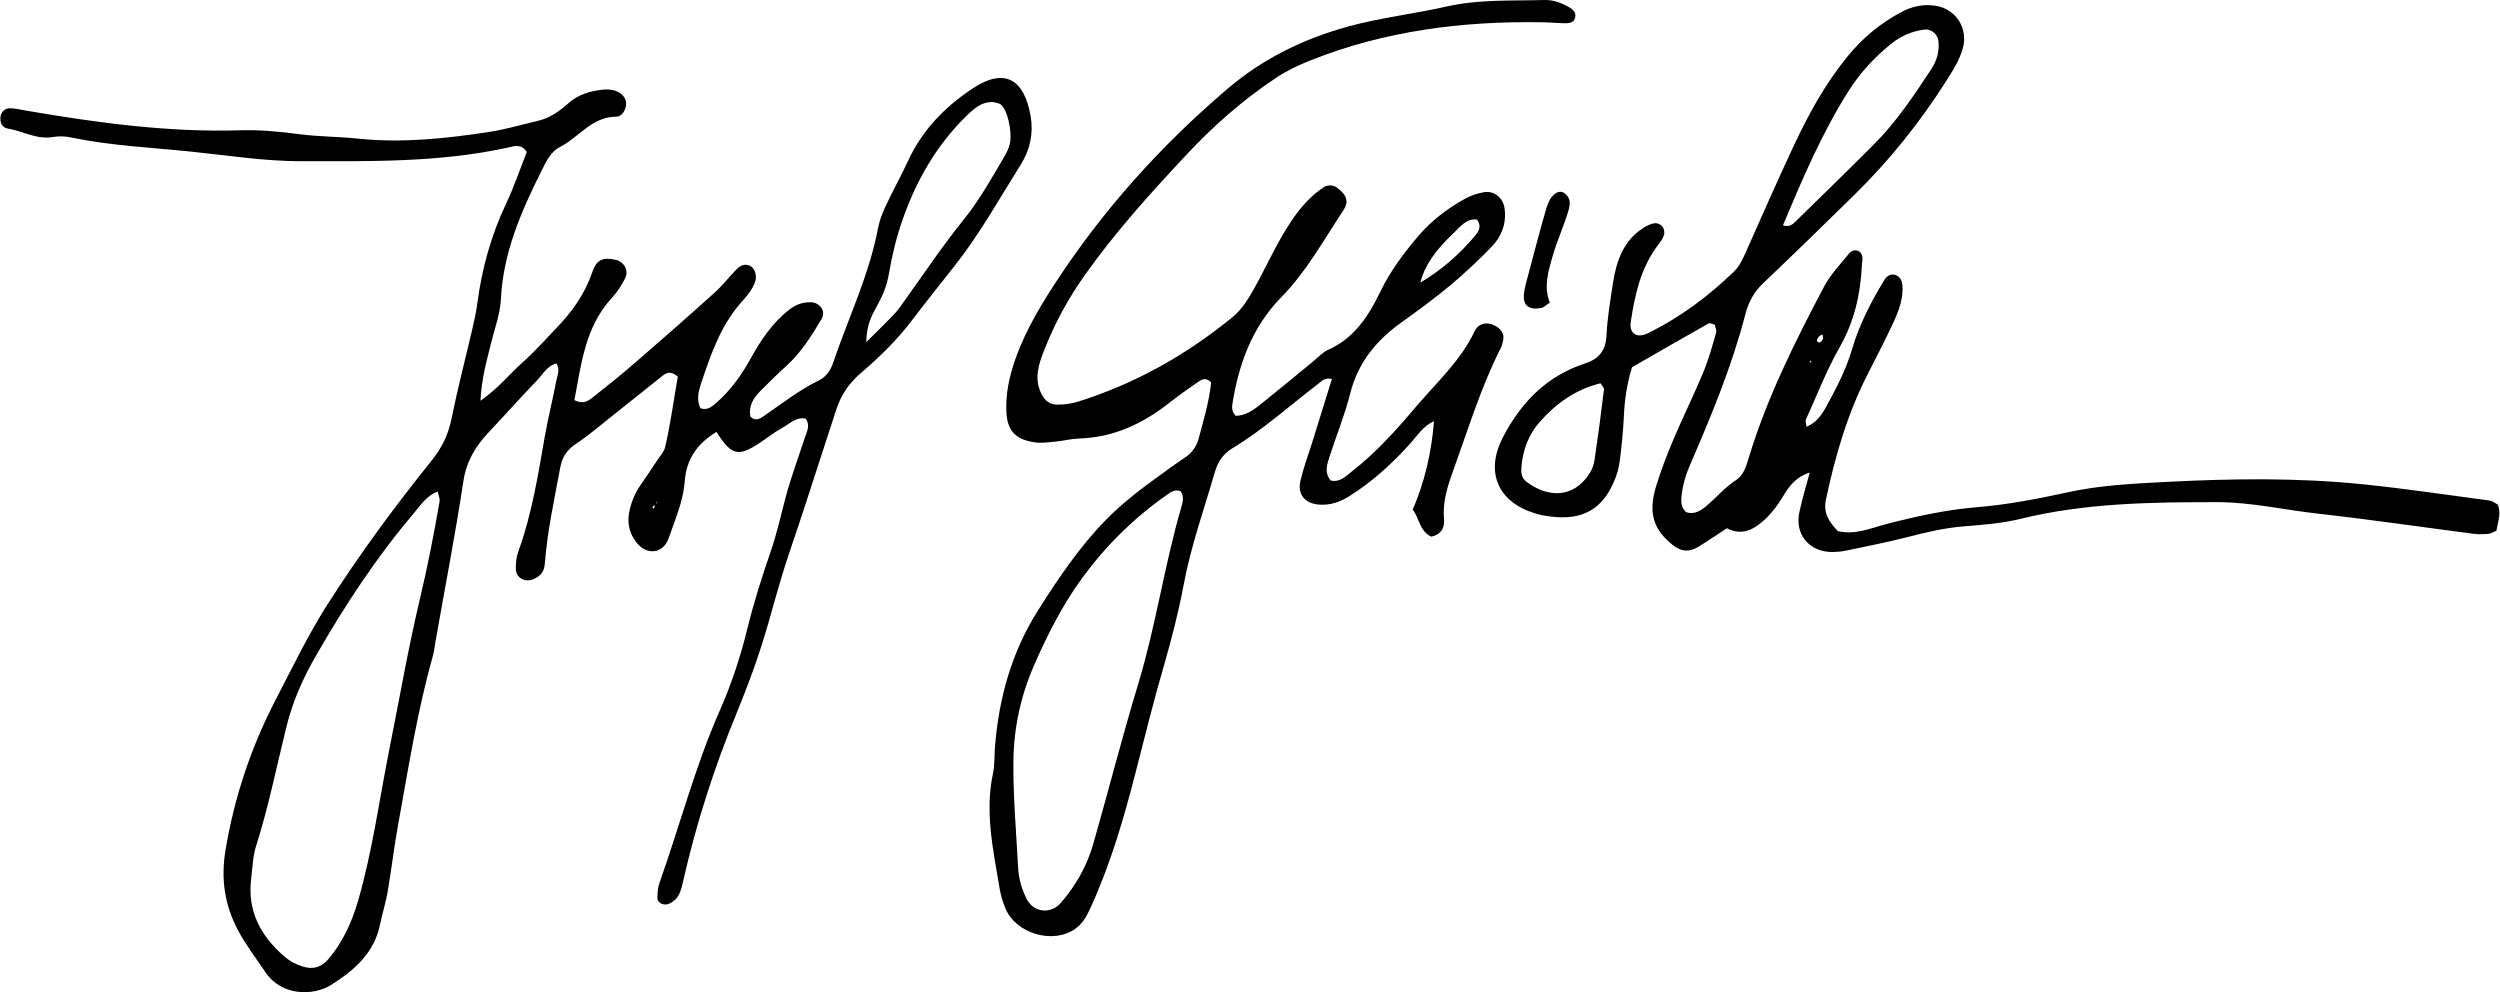
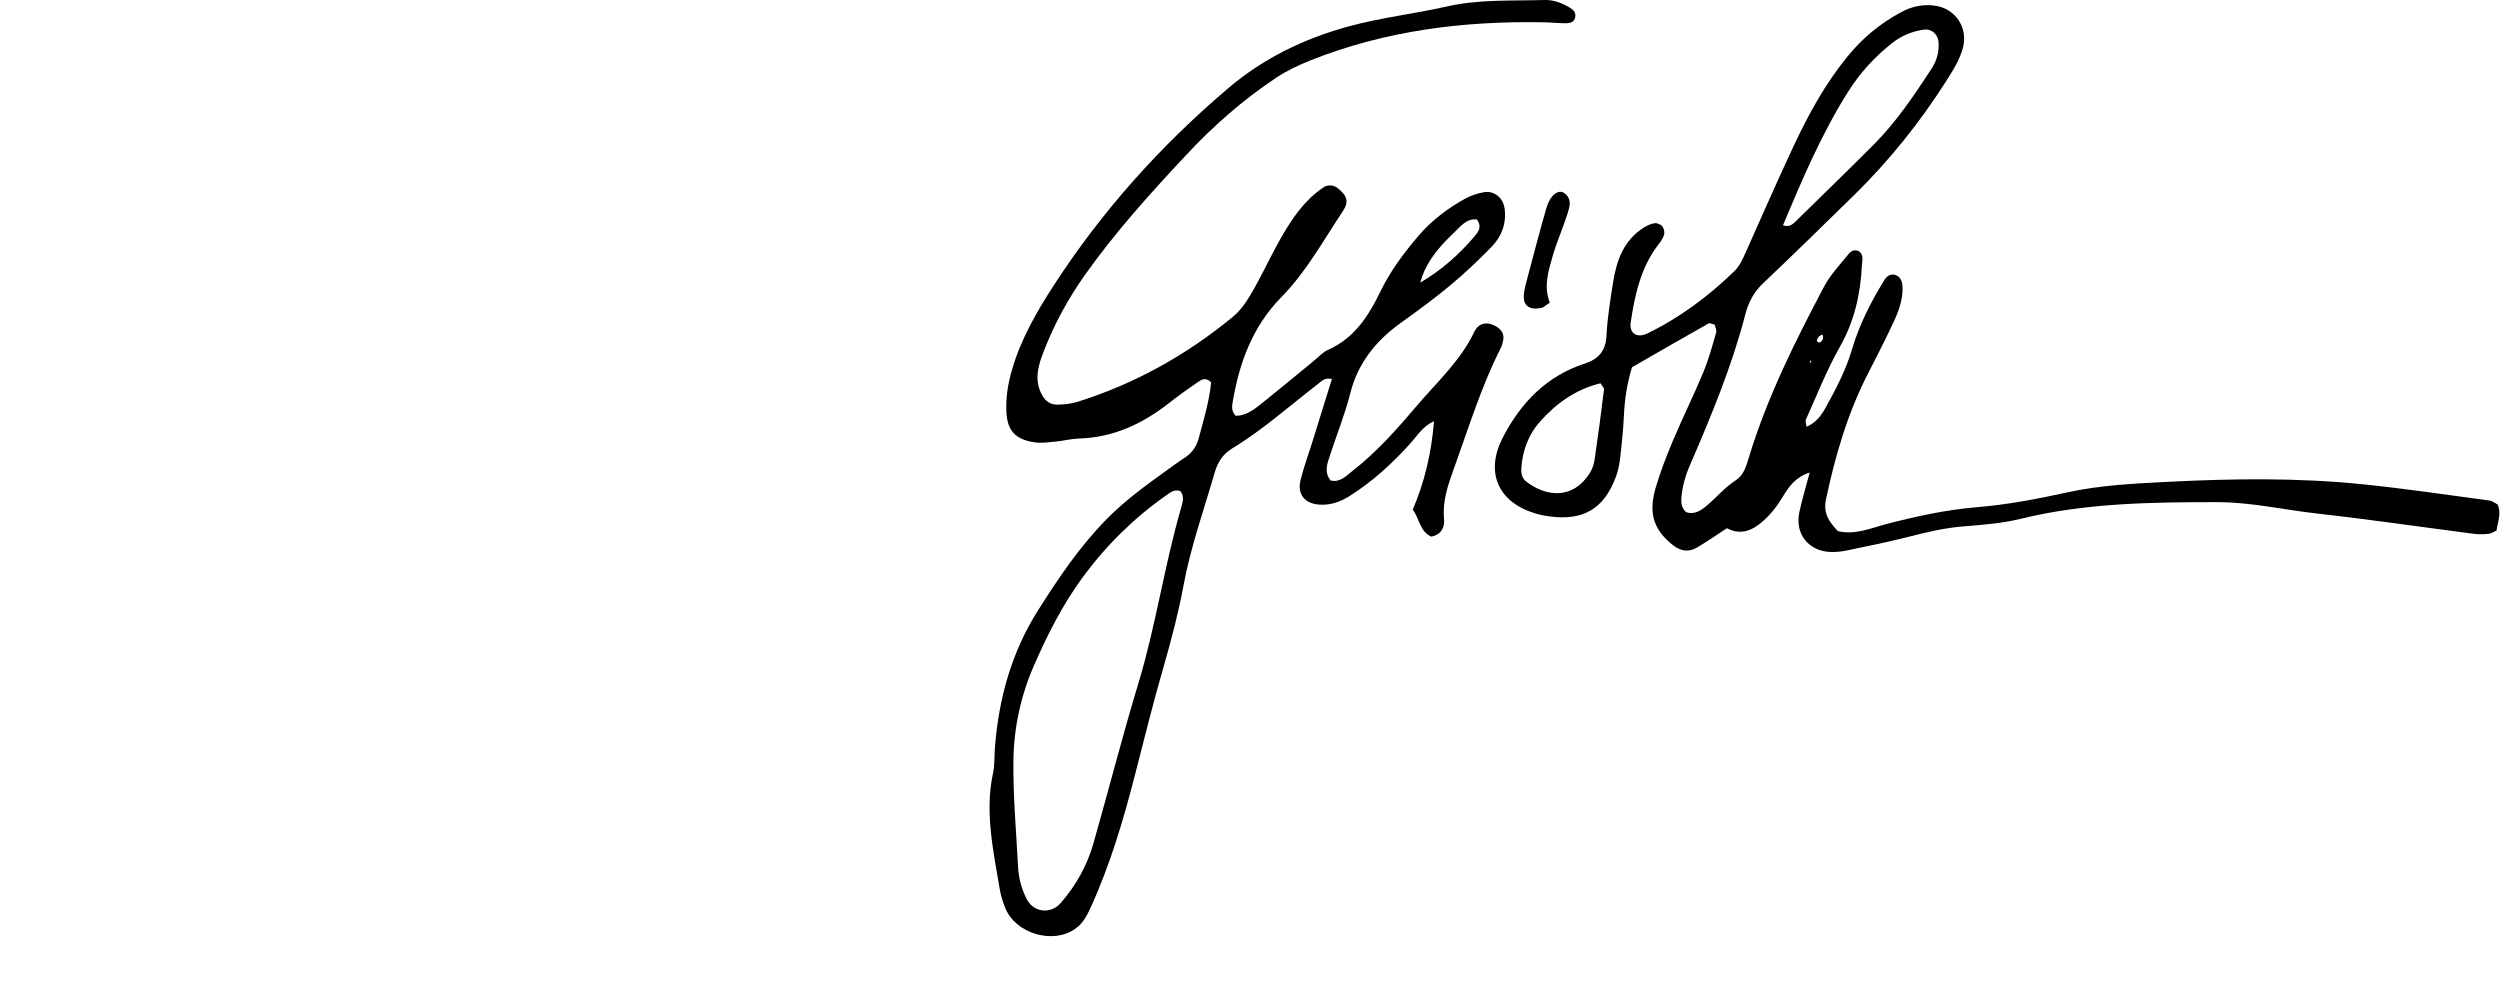
<svg xmlns="http://www.w3.org/2000/svg" id="Ebene_1" data-name="Ebene 1" viewBox="0 0 202.04 80.18">
  <defs>
    <style>
      .cls-1 {
        stroke-width: 0px;
      }
    </style>
  </defs>
-   <path class="cls-1" d="M57.92,34.89c-1.63,1-2.45,2.25-2.58,4-.12,1.61-.78,3.1-1.3,4.6-.45,1.29-1.79,1.41-2.62.33-.51-.66-.72-1.42-.6-2.25.14-.88.47-1.69.98-2.42.46-.66.9-1.32,1.34-1.99.22-.33.53-.65.61-1.02.46-1.93.7-3.89,1.03-5.7-.59-.51-.94-.31-1.25-.06-1.44,1.14-2.87,2.3-4.31,3.44-.88.69-1.73,1.43-2.66,2.04-.72.48-1.12,1.06-1.28,1.91-.48,2.59-1.05,5.16-1.25,7.79-.05.68-.38,1.02-.92,1.25-.67.29-1.4-.11-1.42-.8-.01-.47.03-.97.19-1.41,1.1-3.03,1.6-6.18,2.15-9.33.26-1.49.64-2.97.92-4.46.08-.45.34-.92.02-1.44-.75.19-1.09.87-1.56,1.36-1.33,1.38-2.6,2.81-3.92,4.21-1.06,1.13-1.8,2.33-2.04,3.95-.66,4.34-1.5,8.66-2.26,12.99-.07.39-.11.79-.22,1.18-1.26,4.47-1.97,9.06-2.8,13.62-.33,1.81-.54,3.64-.85,5.45-.15.86-.43,1.7-.6,2.56-.47,2.32-2.06,3.7-3.93,4.89-1.49.95-4.06.9-5.33-1-.76-1.13-1.59-2.2-2.23-3.41-1.09-2.06-1.39-4.16-1-6.49.72-4.3,2.08-8.35,4.09-12.21,1.33-2.55,2.57-5.15,4.12-7.58,2.58-4.05,5.42-7.91,8.43-11.65.83-1.03,1.36-2.1,1.62-3.4.49-2.43,1.12-4.83,1.68-7.24.16-.7.32-1.4.41-2.12.37-2.79,1.11-5.46,2.32-8.02.65-1.36,1.13-2.8,1.67-4.17-.43-.71-1.06-.47-1.54-.36-5.52,1.21-11.11,1.1-16.7,1.1-2.97,0-5.89-.47-8.83-.77-3.26-.34-6.54-.48-9.76-1.15-.46-.1-.97-.12-1.43-.04-1.34.24-2.48-.49-3.72-.69-.43-.07-.61-.52-.55-.94.06-.43.37-.71.83-.69.39.02.79.11,1.18.18,5.76.99,11.53,1.78,17.39,1.6,1.6-.05,3.19.11,4.78.32,1.58.2,3.19.19,4.78.36,3.53.36,7.01-.01,10.49-.54,1.34-.2,2.65-.59,3.97-.9.97-.22,1.75-.78,2.47-1.42.82-.74,1.8-1,2.85-1.11.31-.03.65,0,.94.09.47.17.87.52.88,1.03,0,.5-.32,1.07-.79,1.07-1.98,0-3.02,1.67-4.56,2.45-.73.37-1.1,1.15-1.46,1.87-1.65,3.3-3.13,6.66-3.31,10.43-.06,1.21-.5,2.34-.78,3.5-.35,1.44-.78,2.86-.87,4.71,1.46-1.02,2.35-2.17,3.4-3.1.96-.84,1.8-1.81,2.69-2.73,1.3-1.33,2.35-2.8,2.96-4.6.34-1,.88-1.19,1.88-.96.67.15,1.07.85.77,1.47-.28.56-.63,1.12-1.06,1.58-2.2,2.38-2.49,5.39-3.05,8.29.74.37,1.13.05,1.5-.24,1.13-.89,2.26-1.79,3.34-2.73,2.18-1.88,4.34-3.78,6.47-5.7.65-.58,1.19-1.29,1.8-1.91.28-.29.64-.48,1.08-.28.38.18.58.78.43,1.25-.23.71-.73,1.24-1.2,1.78-1.62,1.86-2.39,4.14-3.16,6.41-.22.66-.42,1.38-.07,2.08.57.19.94-.15,1.3-.46,1.16-1.02,2.03-2.25,2.77-3.59.82-1.48,1.74-2.86,3.1-3.92.53-.42,1.1-.62,1.77-.6.73.03,1.21.73.85,1.34-.81,1.37-1.66,2.73-2.87,3.82-.71.64-1.39,1.32-2.07,2-.58.58-.99,1.24-.81,2.09.43.4.79.14,1.1-.07,1.45-.99,2.83-2.09,4.42-2.86.6-.29.96-.83,1.17-1.46,1.23-3.63,2.92-7.1,3.63-10.9.12-.62.36-1.22.63-1.79.58-1.23,1.24-2.42,1.81-3.65,1.15-2.47,2.97-4.33,5.21-5.81,2.58-1.7,4.15-.74,4.67,2.24.24,1.39-.04,2.72-.79,3.91-1.74,2.77-3.33,5.64-5.37,8.22-1.14,1.44-2.29,2.88-3.4,4.34-1.21,1.61-2.64,3-4.16,4.3-.95.81-1.6,1.77-1.98,2.93-.85,2.58-1.67,5.17-2.52,7.75-.37,1.14-.75,2.28-1.14,3.41-.7,2.04-1.27,4.12-1.86,6.2-.7,2.45-1.58,4.86-2.55,7.22-1.8,4.37-3.24,8.85-4.29,13.46-.18.79-.32,1.58-1.2,1.93-.39.16-.91-.08-.9-.48.01-.39.02-.81.15-1.17,1.66-4.67,2.9-9.48,4.91-14.02.93-2.12,1.66-4.32,2.21-6.58.51-2.09,1.17-4.16,1.87-6.19.5-1.44.82-2.92,1.21-4.38.43-1.62,1.02-3.19,1.54-4.79.16-.51.5-1.03.09-1.61-.79-.16-1.31.44-1.91.76-.63.34-1.19.8-1.8,1.2-1.75,1.15-2.27,1.04-3.5-.89ZM52.96,40.77s.11-.08.14-.14c.02-.04.01-.1.02-.15-.04.1-.09.21-.13.31-.07.1-.42.08-.15.33.04-.12.08-.24.12-.36ZM35.37,39.72c-.94.37-1.41,1.15-1.95,1.79-3.01,3.54-5.54,7.41-7.85,11.42-1.04,1.79-1.89,3.68-2.4,5.72-.81,3.25-1.46,6.54-2.48,9.74-.26.82-.28,1.73-.39,2.6-.33,2.62.75,4.64,2.68,6.31.43.37.91.63,1.45.8.86.28,1.55.08,2.13-.61,1.15-1.37,1.87-2.95,2.37-4.66,1.18-4.07,1.73-8.26,2.56-12.4.8-3.99,1.49-8,2.43-11.96.63-2.64,1.15-5.3,1.61-7.97.03-.2-.08-.43-.16-.77ZM70,27.66c1-1,1.69-1.66,2.34-2.35.27-.29.49-.63.72-.95,1.58-2.19,3.08-4.46,4.78-6.56,1.32-1.63,2.32-3.43,3.37-5.22.16-.27.29-.57.38-.88.27-.93-.2-3.09-.82-3.32-1.16-.44-2.01.34-2.73,1.05-2.36,2.33-3.99,5.16-5.08,8.28-.5,1.42-.87,2.91-1.12,4.4-.15.9-.45,1.67-.87,2.44-.45.82-.95,1.63-.96,3.1Z" />
  <path class="cls-1" d="M107.53,38.83c.76.18,1.21-.33,1.71-.72,1.97-1.53,3.62-3.38,5.22-5.27,1.65-1.94,3.57-3.67,4.69-6.03.36-.76,1.13-.85,1.84-.38.35.23.57.56.5,1.01-.04.23-.1.48-.2.68-1.6,3.15-2.62,6.52-3.82,9.83-.46,1.28-.9,2.56-.77,3.97.06.68-.18,1.27-1.03,1.45-.96-.44-.97-1.53-1.5-2.18.95-2.2,1.52-4.59,1.72-7.15-.91.41-1.36,1.19-1.93,1.82-1.46,1.61-3.04,3.06-4.88,4.22-.77.49-1.57.77-2.49.7-1.14-.09-1.76-.83-1.49-1.95.26-1.08.66-2.14.99-3.21.52-1.66,1.03-3.32,1.55-4.99-.6-.14-.86.2-1.16.43-2.28,1.75-4.42,3.68-6.9,5.18-.73.44-1.16,1.1-1.39,1.88-.89,3.07-1.97,6.09-2.55,9.24-.41,2.2-.98,4.36-1.6,6.52-.83,2.84-1.53,5.71-2.27,8.57-.95,3.72-2.03,7.4-3.63,10.9-.3.66-.63,1.29-1.25,1.72-1.81,1.27-4.81.38-5.65-1.69-.21-.52-.37-1.06-.46-1.61-.51-3.07-1.2-6.13-.53-9.27.15-.7.1-1.43.16-2.15.32-3.96,1.35-7.67,3.51-11.07,1.63-2.57,3.31-5.07,5.45-7.26,1.41-1.44,3-2.63,4.62-3.79.58-.42,1.16-.85,1.76-1.24.56-.37.93-.87,1.11-1.51.41-1.53.87-3.05,1.02-4.58-.46-.47-.83-.19-1.13.02-.79.54-1.57,1.1-2.32,1.69-2.13,1.66-4.47,2.75-7.23,2.83-.63.02-1.26.19-1.9.25-.55.05-1.12.14-1.66.06-1.59-.22-2.26-.96-2.31-2.54-.04-1.12.13-2.21.45-3.31.72-2.49,2.01-4.72,3.39-6.85,3.89-6,8.64-11.29,14.09-15.92,2.84-2.41,6.1-4,9.71-4.99,2.64-.72,5.33-1.02,7.98-1.62C119.55-.07,122.2.08,124.83,0c.74-.02,1.41.25,2.04.62.27.16.51.39.43.78-.07.39-.41.47-.72.48-.64,0-1.28-.07-1.91-.08-6.45-.11-12.75.68-18.79,3.09-.97.39-1.9.83-2.77,1.41-2.67,1.78-5.05,3.87-7.25,6.23-2.9,3.1-5.73,6.23-8.18,9.69-1.35,1.9-2.46,3.94-3.3,6.1-.43,1.1-.83,2.26-.23,3.48.28.57.68.91,1.29.9.55,0,1.12-.07,1.65-.23,4.63-1.45,8.79-3.78,12.54-6.86.76-.63,1.24-1.44,1.72-2.28,1.01-1.81,1.84-3.72,3-5.45.77-1.15,1.65-2.14,2.74-2.82.44-.15.75-.06,1.01.14.77.6.93,1.11.44,1.84-1.59,2.39-2.97,4.93-5.01,7-2.33,2.38-3.41,5.36-3.93,8.58-.05.31-.05.64.26.98.98,0,1.69-.67,2.42-1.25,1.31-1.05,2.6-2.12,3.9-3.19.37-.3.71-.69,1.13-.88,2.13-.93,3.29-2.74,4.24-4.7.81-1.68,1.9-3.13,3.1-4.54,1.06-1.23,2.33-2.19,3.73-2.97.48-.27,1.03-.45,1.57-.54.85-.13,1.55.5,1.65,1.35.15,1.2-.25,2.24-1.06,3.07-1.06,1.09-2.16,2.13-3.32,3.1-1.29,1.07-2.65,2.07-4.01,3.04-2.01,1.45-3.47,3.24-4.09,5.71-.43,1.7-1.1,3.34-1.64,5.01-.22.67-.49,1.36.06,2.02ZM95.38,39.69c-.44-.16-.77.08-1.09.31-2.64,1.85-4.91,4.09-6.81,6.68-1.61,2.2-2.84,4.63-3.93,7.13-1.07,2.46-1.62,5.05-1.65,7.69-.03,2.87.23,5.75.38,8.62.05.89.29,1.74.69,2.53.56,1.11,1.96,1.25,2.76.32,1.22-1.41,2.12-3,2.63-4.79,1.23-4.3,2.33-8.64,3.63-12.92,1.42-4.68,2.1-9.52,3.46-14.21.13-.46.29-.93-.06-1.37ZM119.37,17.74c-.89-.11-1.37.61-1.92,1.12-1.49,1.4-2.33,2.65-2.67,3.98,1.78-1.05,3.16-2.3,4.39-3.74.28-.33.63-.76.19-1.36Z" />
  <path class="cls-1" d="M146.29,38.18c-1.15.35-1.7,1.11-2.19,1.93-.45.76-.99,1.46-1.66,2.04-.83.72-1.75,1.13-2.88.54-.78.51-1.56,1.05-2.38,1.54-.69.42-1.34.33-1.99-.18-1.55-1.24-2-2.56-1.37-4.69.39-1.3.88-2.57,1.41-3.82.78-1.84,1.67-3.63,2.43-5.47.43-1.03.72-2.11,1.03-3.18.06-.19-.07-.44-.11-.65-.2-.05-.4-.16-.5-.1-2.08,1.17-4.15,2.37-6.19,3.54-.4,1.33-.59,2.58-.65,3.86-.05,1.12-.16,2.23-.29,3.34-.06.55-.16,1.12-.35,1.63-.96,2.61-2.65,3.6-5.4,3.22-.39-.05-.79-.13-1.17-.25-3.01-.93-4.03-3.37-2.55-6.18,1.46-2.79,3.53-4.92,6.6-5.92,1.11-.36,1.69-1.02,1.75-2.26.07-1.43.31-2.86.53-4.28.28-1.78.85-3.42,2.49-4.45.26-.16.57-.31.87-.35.2-.03.49.09.62.25.13.16.2.46.15.66-.08.3-.28.57-.47.82-1.42,1.85-1.89,4.03-2.23,6.26-.14.91.49,1.33,1.36.91,2.61-1.27,4.91-2.99,6.99-5,.47-.46.72-1.04.98-1.63,1.27-2.85,2.52-5.7,3.84-8.52,1.19-2.54,2.53-4.99,4.31-7.18,1.22-1.51,2.68-2.73,4.4-3.64.87-.47,1.8-.66,2.78-.5,1.6.25,2.61,1.79,2.19,3.38-.27,1.02-.85,1.9-1.4,2.77-2.11,3.31-4.56,6.36-7.37,9.12-2.45,2.41-4.91,4.8-7.4,7.17-.73.69-1.16,1.52-1.41,2.46-1.08,4.19-2.74,8.18-4.45,12.14-.39.89-.66,1.8-.73,2.76-.03.41.04.79.37,1.11.69.25,1.23-.13,1.71-.54.79-.67,1.45-1.47,2.34-2.04.62-.4.83-1.14,1.04-1.84,1.47-4.84,3.72-9.34,6.07-13.79.51-.97,1.31-1.8,2.01-2.67.2-.25.52-.37.85-.17.37.32.22.73.2,1.11-.11,2.34-.61,4.54-1.8,6.63-1.06,1.87-1.84,3.89-2.73,5.85-.05.11.02.29.06.57.81-.35,1.24-.98,1.61-1.67.81-1.47,1.58-2.96,2.06-4.58.59-2.01,1.54-3.86,2.63-5.63.19-.3.47-.48.79-.41.44.09.63.46.66.89.08,1.34-.5,2.49-1.05,3.64-.55,1.15-1.14,2.29-1.72,3.43-1.66,3.22-2.66,6.66-3.41,10.19-.24,1.12.25,1.83.96,2.57,1.38.34,2.66-.24,3.96-.58,2.39-.62,4.78-1.14,7.26-1.35,2.46-.2,4.91-.67,7.33-1.2,2.68-.59,5.4-.71,8.1-.85,5.27-.27,10.55-.34,15.81.2,3.41.35,6.81.86,10.21,1.31.22.03.42.2.65.32.33.72,0,1.39-.09,2.11-.21.09-.42.24-.64.26-.39.04-.8.05-1.19,0-4.2-.54-8.39-1.16-12.6-1.63-2.69-.3-5.36-.92-8.08-.93-5.36,0-10.7.06-15.96,1.35-1.46.36-3,.48-4.5.6-1.61.12-3.15.49-4.7.89-1.62.41-3.27.74-4.91,1.08-.39.08-.79.11-1.19.11-1.81-.04-2.96-1.46-2.57-3.23.23-1.08.56-2.14.84-3.21ZM144.08,18.2c.52.19.8-.07,1.06-.33,2.1-2.06,4.22-4.11,6.3-6.2,1.81-1.81,3.23-3.94,4.63-6.07.47-.71.66-1.43.59-2.25-.05-.58-.58-1.04-1.15-.96-.96.13-1.84.49-2.61,1.1-1.38,1.1-2.56,2.37-3.51,3.87-2.14,3.38-3.7,7.04-5.3,10.85ZM129.37,30.97c-1.98.47-3.59,1.61-4.92,3.11-.91,1.02-1.4,2.31-1.5,3.72-.03.42.03.82.36,1.09,1.61,1.27,3.79,1.51,5.16-.64.21-.33.35-.73.4-1.11.28-1.89.53-3.78.76-5.68.01-.12-.14-.26-.28-.48ZM147.29,27.03c-.11.06-.26.1-.31.19-.08.15-.32.37.05.46.07.02.24-.15.29-.27.04-.11-.01-.26-.03-.39ZM146.24,29.28h.15s-.06-.16-.06-.16l-.09.16Z" />
  <path class="cls-1" d="M125.25,24.46c-.39.25-.51.39-.65.42-.96.2-1.48-.14-1.45-.95.01-.31.07-.63.15-.94.55-2.07,1.09-4.15,1.68-6.2.29-1.01.96-1.52,1.43-1.19.67.47.44,1.14.25,1.73-.36,1.13-.85,2.22-1.18,3.36-.34,1.21-.75,2.44-.23,3.77Z" />
</svg>